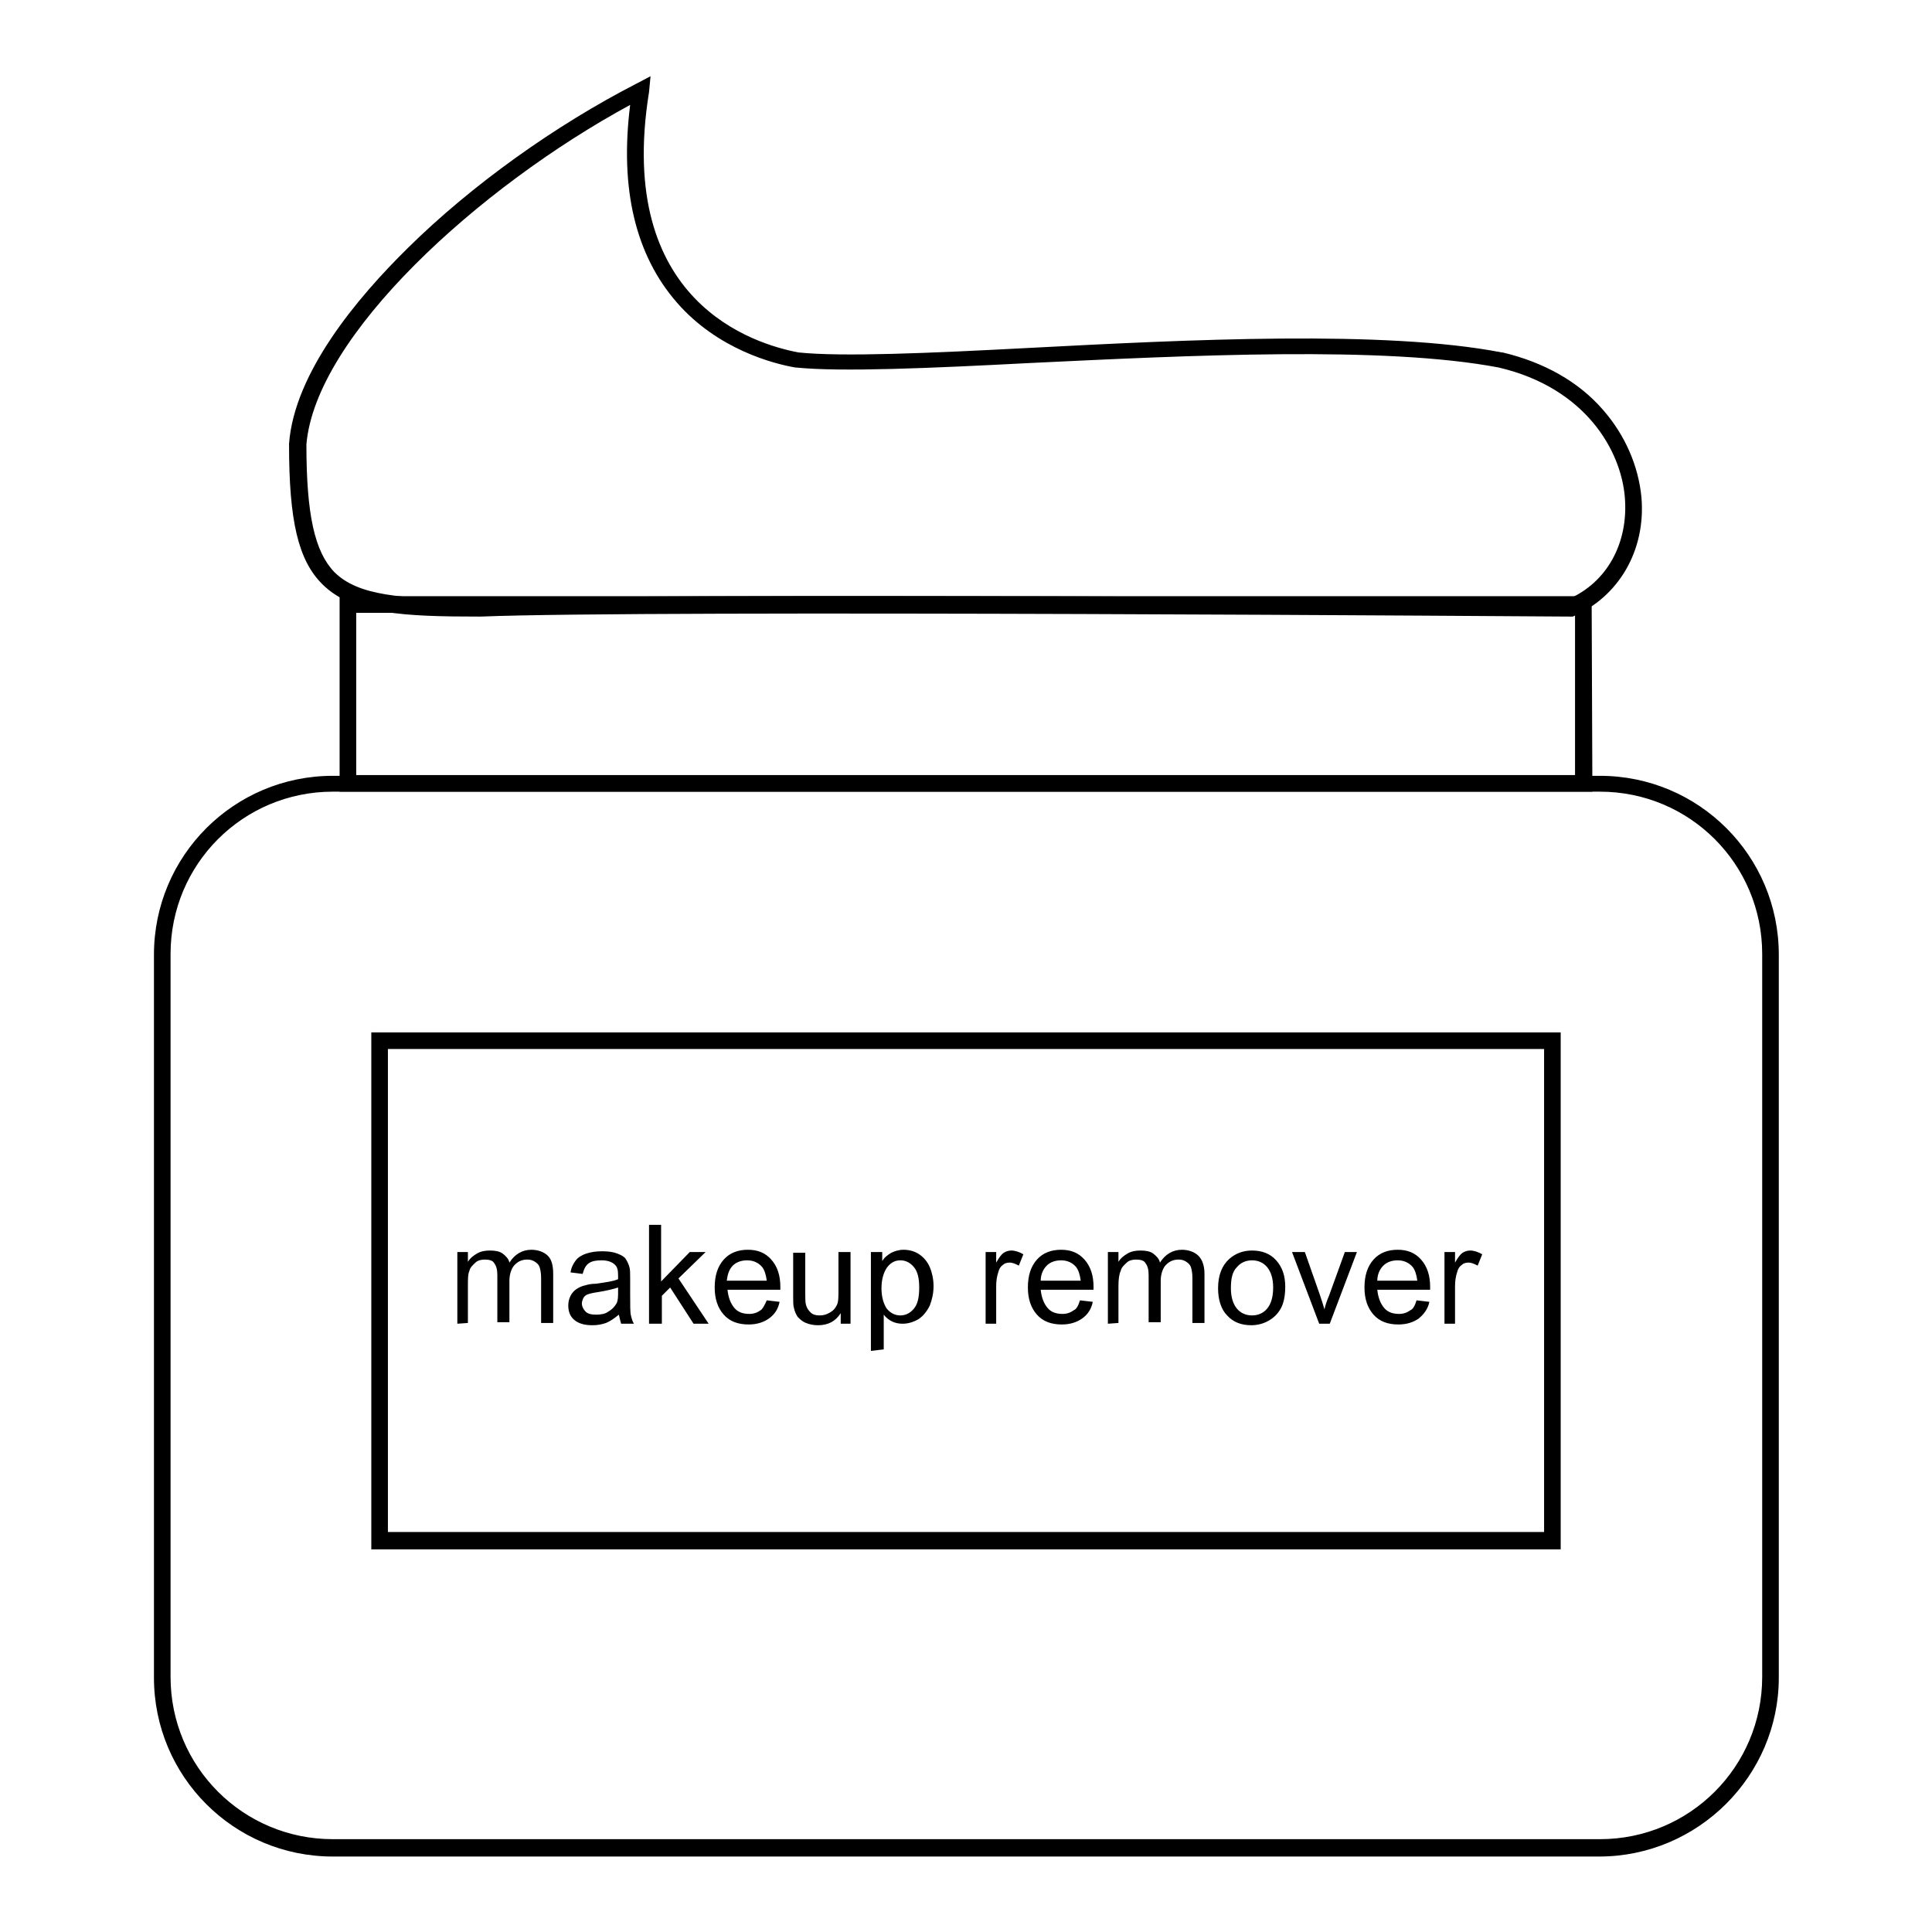
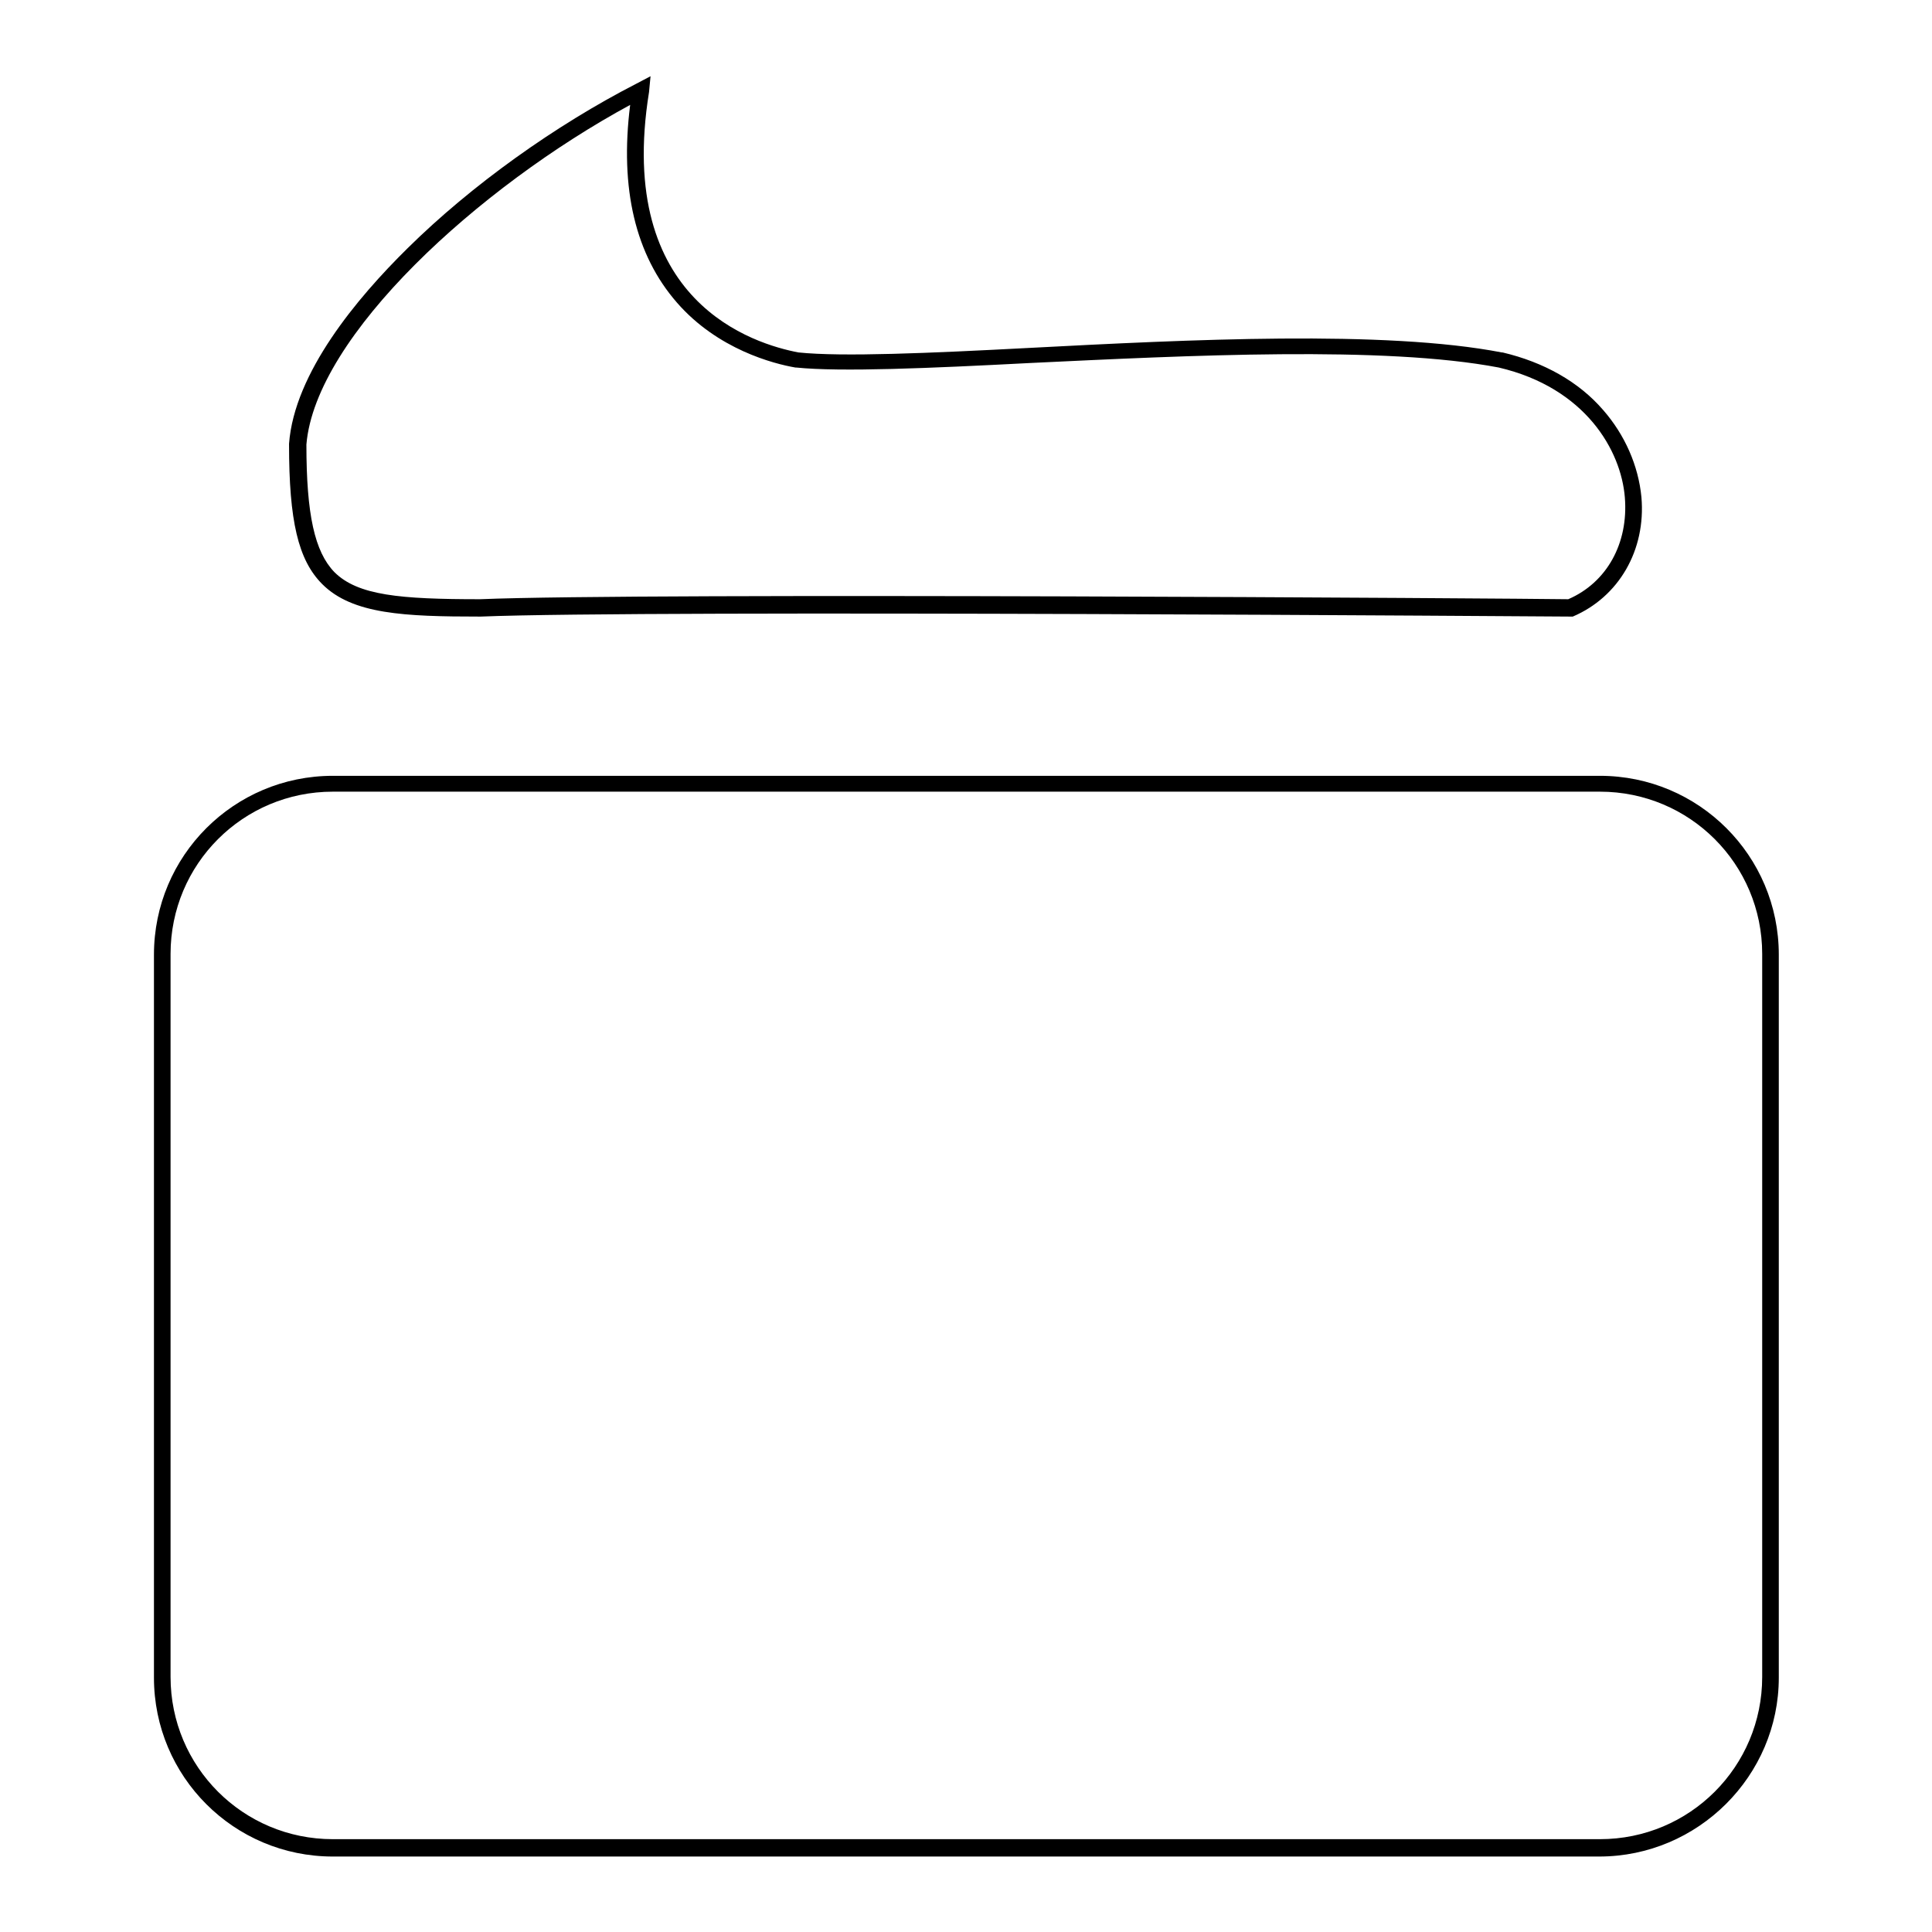
<svg xmlns="http://www.w3.org/2000/svg" version="1.1" x="0px" y="0px" viewBox="0 0 256 256" enable-background="new 0 0 256 256" xml:space="preserve">
  <g>
-     <path fill="#000000" d="M211.9,246H44.1c-13.1,0-23.7-10.6-23.7-23.7v-95.8c0-13.1,10.6-23.7,23.7-23.7h167.9 c13.1,0,23.7,10.6,23.7,23.7v95.8C235.7,235.3,225,246,211.9,246z M44.1,104.9c-11.9,0-21.5,9.6-21.5,21.5v95.8 c0,11.9,9.6,21.5,21.5,21.5h167.9c11.9,0,21.5-9.6,21.5-21.5v-95.8c0-11.9-9.6-21.5-21.5-21.5L44.1,104.9L44.1,104.9z" />
-     <path fill="#000000" d="M211,104.9H45V79h165.9L211,104.9L211,104.9z M47.2,102.7h161.5V81.2H47.2V102.7z M206.8,205.3H49.2v-68.5 h157.6L206.8,205.3L206.8,205.3z M51.4,203h153.2V139H51.4V203z" />
+     <path fill="#000000" d="M211.9,246H44.1c-13.1,0-23.7-10.6-23.7-23.7v-95.8c0-13.1,10.6-23.7,23.7-23.7h167.9 c13.1,0,23.7,10.6,23.7,23.7v95.8C235.7,235.3,225,246,211.9,246z M44.1,104.9c-11.9,0-21.5,9.6-21.5,21.5v95.8 c0,11.9,9.6,21.5,21.5,21.5h167.9c11.9,0,21.5-9.6,21.5-21.5v-95.8c0-11.9-9.6-21.5-21.5-21.5L44.1,104.9z" />
    <path fill="#000000" d="M208.3,81.7h-0.2c-1.2,0-122.4-0.9-144.4,0h-0.1c-10,0-16.9-0.3-20.9-4.3c-3.2-3.2-4.4-8.4-4.4-18.5v-0.1 c0.7-9.4,9-19.3,15.7-25.9c8.5-8.4,19.6-16.3,30.3-21.8l1.9-1L86,12.2c-4.5,27.9,14,33.4,19.8,34.5c5.8,0.6,17.3,0.1,30.6-0.6 c21-1.1,47.1-2.4,62.6,0.6h0.1c5.5,1.3,10.1,3.9,13.3,7.6c2.9,3.3,4.7,7.4,5.1,11.6c0.6,7-3,13.2-9.1,15.8L208.3,81.7L208.3,81.7z  M40.6,58.9c0,9.3,1.1,14.2,3.7,16.9c3.1,3.1,8.7,3.6,19.3,3.6c21.6-0.9,138.2-0.1,144.2,0c5.1-2.2,8-7.4,7.5-13.5 c-0.5-6.2-5.2-14.5-16.7-17.2c-15.2-2.9-41.2-1.6-62.1-0.6c-13.4,0.7-25.1,1.2-31,0.6h-0.1c-2.9-0.5-10.3-2.4-15.7-8.6 c-5.5-6.3-7.6-15.1-6.2-26.2C63.4,24.8,41.8,44.5,40.6,58.9z" />
-     <path fill="#000000" d="M60.6,175.4v-9.5h1.4v1.3c0.3-0.5,0.7-0.8,1.2-1.1c0.5-0.3,1.1-0.4,1.7-0.4c0.7,0,1.3,0.1,1.7,0.4 c0.4,0.3,0.8,0.7,0.9,1.2c0.7-1.1,1.7-1.7,2.9-1.7c0.9,0,1.7,0.3,2.2,0.8c0.5,0.5,0.7,1.3,0.7,2.4v6.5h-1.6v-6 c0-0.6-0.1-1.1-0.2-1.4c-0.1-0.3-0.3-0.5-0.6-0.7c-0.3-0.2-0.6-0.3-1-0.3c-0.7,0-1.2,0.2-1.7,0.7c-0.4,0.4-0.7,1.2-0.7,2.1v5.5 h-1.6v-6.2c0-0.7-0.1-1.2-0.4-1.6c-0.2-0.4-0.7-0.5-1.3-0.5c-0.4,0-0.9,0.1-1.2,0.4s-0.7,0.6-0.8,1.1c-0.2,0.4-0.2,1.1-0.2,2v4.9 L60.6,175.4L60.6,175.4z M82,174.2c-0.6,0.5-1.2,0.9-1.7,1.1c-0.6,0.2-1.1,0.3-1.8,0.3c-1,0-1.8-0.2-2.4-0.7 c-0.6-0.5-0.8-1.2-0.8-1.9c0-0.5,0.1-0.9,0.3-1.3c0.2-0.4,0.5-0.7,0.8-0.9c0.3-0.2,0.7-0.4,1.2-0.5c0.3-0.1,0.8-0.2,1.4-0.2 c1.3-0.2,2.2-0.3,2.9-0.6V169c0-0.7-0.1-1.1-0.4-1.4c-0.4-0.4-1-0.6-1.8-0.6c-0.7,0-1.3,0.1-1.7,0.4c-0.4,0.3-0.6,0.7-0.8,1.4 l-1.6-0.2c0.1-0.7,0.4-1.2,0.7-1.6c0.3-0.4,0.8-0.7,1.4-0.9c0.6-0.2,1.3-0.3,2.1-0.3c0.8,0,1.5,0.1,2,0.3c0.5,0.2,0.9,0.4,1.1,0.7 c0.2,0.3,0.4,0.7,0.5,1.1c0.1,0.3,0.1,0.8,0.1,1.5v2.1c0,1.5,0,2.4,0.1,2.8c0.1,0.4,0.2,0.8,0.4,1.1h-1.7 C82.2,175,82.1,174.7,82,174.2z M81.9,170.6c-0.6,0.2-1.4,0.4-2.6,0.6c-0.7,0.1-1.1,0.2-1.4,0.3c-0.3,0.1-0.5,0.3-0.6,0.5 c-0.1,0.2-0.2,0.5-0.2,0.7c0,0.4,0.2,0.8,0.5,1.1c0.3,0.3,0.8,0.4,1.4,0.4c0.6,0,1.2-0.1,1.6-0.4c0.5-0.3,0.8-0.6,1.1-1.1 c0.2-0.4,0.2-0.9,0.2-1.6V170.6L81.9,170.6z M86,175.4v-13.1h1.6v7.5l3.8-3.9h2.1l-3.6,3.5l4,6h-2l-3.1-4.8l-1.1,1.1v3.7L86,175.4 L86,175.4z M101.6,172.3l1.7,0.2c-0.2,1-0.7,1.7-1.4,2.2c-0.7,0.5-1.6,0.8-2.7,0.8c-1.4,0-2.5-0.4-3.3-1.3 c-0.8-0.9-1.2-2.1-1.2-3.6c0-1.6,0.4-2.8,1.2-3.7c0.8-0.9,1.9-1.3,3.2-1.3c1.3,0,2.3,0.4,3.1,1.3c0.8,0.9,1.2,2.1,1.2,3.6v0.4h-7 c0.1,1,0.4,1.8,0.9,2.4c0.5,0.6,1.2,0.8,2,0.8c0.6,0,1.1-0.2,1.5-0.5C101,173.5,101.3,173,101.6,172.3z M96.3,169.7h5.3 c-0.1-0.8-0.3-1.4-0.6-1.8c-0.5-0.6-1.2-0.9-2-0.9c-0.7,0-1.4,0.2-1.9,0.7C96.6,168.2,96.4,168.9,96.3,169.7z M111.4,175.4V174 c-0.7,1.1-1.7,1.6-3,1.6c-0.6,0-1.1-0.1-1.6-0.3c-0.5-0.2-0.8-0.5-1.1-0.8c-0.2-0.3-0.4-0.7-0.5-1.2c-0.1-0.3-0.1-0.8-0.1-1.5v-5.8 h1.6v5.2c0,0.8,0,1.4,0.1,1.7c0.1,0.4,0.3,0.7,0.6,1s0.7,0.4,1.2,0.4c0.5,0,0.9-0.1,1.4-0.4s0.7-0.6,0.9-1c0.2-0.4,0.2-1.1,0.2-1.9 v-5.1h1.6v9.5H111.4z M115.4,179v-13.1h1.5v1.2c0.3-0.5,0.7-0.8,1.2-1.1c0.4-0.2,1-0.4,1.6-0.4c0.8,0,1.5,0.2,2.1,0.6 c0.6,0.4,1.1,1,1.4,1.7c0.3,0.7,0.5,1.6,0.5,2.5c0,1-0.2,1.8-0.5,2.6c-0.4,0.8-0.9,1.4-1.5,1.8c-0.7,0.4-1.4,0.6-2.1,0.6 c-0.5,0-1-0.1-1.4-0.3s-0.8-0.5-1.1-0.9v4.6L115.4,179L115.4,179z M116.8,170.7c0,1.2,0.3,2.1,0.7,2.7c0.5,0.6,1.1,0.9,1.8,0.9 c0.7,0,1.3-0.3,1.8-0.9c0.5-0.6,0.7-1.5,0.7-2.8c0-1.2-0.2-2.1-0.7-2.7c-0.5-0.6-1.1-0.9-1.8-0.9s-1.3,0.3-1.8,1 C117.1,168.6,116.8,169.5,116.8,170.7z M130.6,175.4v-9.5h1.4v1.4c0.4-0.7,0.7-1.1,1-1.3c0.3-0.2,0.7-0.3,1-0.3 c0.5,0,1.1,0.2,1.6,0.5l-0.6,1.5c-0.4-0.2-0.8-0.4-1.2-0.4c-0.4,0-0.7,0.1-0.9,0.3c-0.3,0.2-0.5,0.5-0.6,0.9 c-0.2,0.6-0.3,1.2-0.3,1.9v5H130.6L130.6,175.4z M143.1,172.3l1.7,0.2c-0.2,1-0.7,1.7-1.4,2.2c-0.7,0.5-1.6,0.8-2.7,0.8 c-1.4,0-2.5-0.4-3.3-1.3c-0.8-0.9-1.2-2.1-1.2-3.6c0-1.6,0.4-2.8,1.2-3.7c0.8-0.9,1.9-1.3,3.2-1.3c1.3,0,2.3,0.4,3.1,1.3 c0.8,0.9,1.2,2.1,1.2,3.6v0.4h-7c0.1,1,0.4,1.8,0.9,2.4c0.5,0.6,1.2,0.8,2,0.8c0.6,0,1.1-0.2,1.5-0.5 C142.6,173.5,142.9,173,143.1,172.3L143.1,172.3z M137.9,169.7h5.3c-0.1-0.8-0.3-1.4-0.6-1.8c-0.5-0.6-1.2-0.9-2-0.9 c-0.7,0-1.4,0.2-1.9,0.7C138.2,168.2,137.9,168.9,137.9,169.7L137.9,169.7z M146.8,175.4v-9.5h1.4v1.3c0.3-0.5,0.7-0.8,1.2-1.1 c0.5-0.3,1.1-0.4,1.7-0.4c0.7,0,1.3,0.1,1.7,0.4c0.4,0.3,0.8,0.7,0.9,1.2c0.7-1.1,1.7-1.7,2.9-1.7c0.9,0,1.7,0.3,2.2,0.8 c0.5,0.5,0.8,1.3,0.8,2.4v6.5H158v-6c0-0.6-0.1-1.1-0.2-1.4s-0.3-0.5-0.6-0.7c-0.3-0.2-0.6-0.3-1-0.3c-0.7,0-1.2,0.2-1.7,0.7 c-0.4,0.4-0.7,1.2-0.7,2.1v5.5h-1.6v-6.2c0-0.7-0.1-1.2-0.4-1.6c-0.2-0.4-0.7-0.5-1.3-0.5c-0.4,0-0.9,0.1-1.2,0.4s-0.7,0.6-0.8,1.1 c-0.2,0.4-0.3,1.1-0.3,2v4.9L146.8,175.4L146.8,175.4z M161.4,170.7c0-1.7,0.5-3,1.5-3.9c0.8-0.7,1.8-1.1,3-1.1 c1.3,0,2.4,0.4,3.2,1.3c0.8,0.9,1.2,2,1.2,3.5c0,1.2-0.2,2.2-0.6,2.9c-0.4,0.7-0.9,1.2-1.6,1.6c-0.7,0.4-1.5,0.6-2.3,0.6 c-1.3,0-2.4-0.4-3.2-1.3C161.8,173.5,161.4,172.2,161.4,170.7L161.4,170.7z M163.1,170.7c0,1.2,0.3,2.1,0.8,2.7 c0.5,0.6,1.2,0.9,2,0.9c0.8,0,1.5-0.3,2-0.9c0.5-0.6,0.8-1.5,0.8-2.8c0-1.2-0.3-2.1-0.8-2.7c-0.5-0.6-1.2-0.9-2-0.9 c-0.8,0-1.5,0.3-2,0.9C163.3,168.5,163.1,169.4,163.1,170.7L163.1,170.7z M174.8,175.4l-3.6-9.5h1.7l2,5.7c0.2,0.6,0.4,1.2,0.6,1.9 c0.1-0.5,0.3-1.1,0.6-1.8l2.1-5.8h1.6l-3.6,9.5H174.8z M187.7,172.3l1.7,0.2c-0.2,1-0.8,1.7-1.4,2.2c-0.7,0.5-1.6,0.8-2.7,0.8 c-1.4,0-2.5-0.4-3.3-1.3c-0.8-0.9-1.2-2.1-1.2-3.6c0-1.6,0.4-2.8,1.2-3.7c0.8-0.9,1.9-1.3,3.2-1.3c1.3,0,2.3,0.4,3.1,1.3 c0.8,0.9,1.2,2.1,1.2,3.6v0.4h-7c0.1,1,0.4,1.8,0.9,2.4c0.5,0.6,1.2,0.8,2,0.8c0.6,0,1.1-0.2,1.5-0.5 C187.2,173.5,187.5,173,187.7,172.3z M182.5,169.7h5.3c-0.1-0.8-0.3-1.4-0.6-1.8c-0.5-0.6-1.2-0.9-2-0.9c-0.7,0-1.4,0.2-1.9,0.7 C182.8,168.2,182.5,168.9,182.5,169.7L182.5,169.7z M191.4,175.4v-9.5h1.4v1.4c0.4-0.7,0.7-1.1,1-1.3c0.3-0.2,0.7-0.3,1-0.3 c0.5,0,1.1,0.2,1.6,0.5l-0.6,1.5c-0.4-0.2-0.8-0.4-1.2-0.4c-0.4,0-0.7,0.1-0.9,0.3c-0.3,0.2-0.5,0.5-0.6,0.9 c-0.2,0.6-0.3,1.2-0.3,1.9v5H191.4L191.4,175.4z" />
  </g>
</svg>